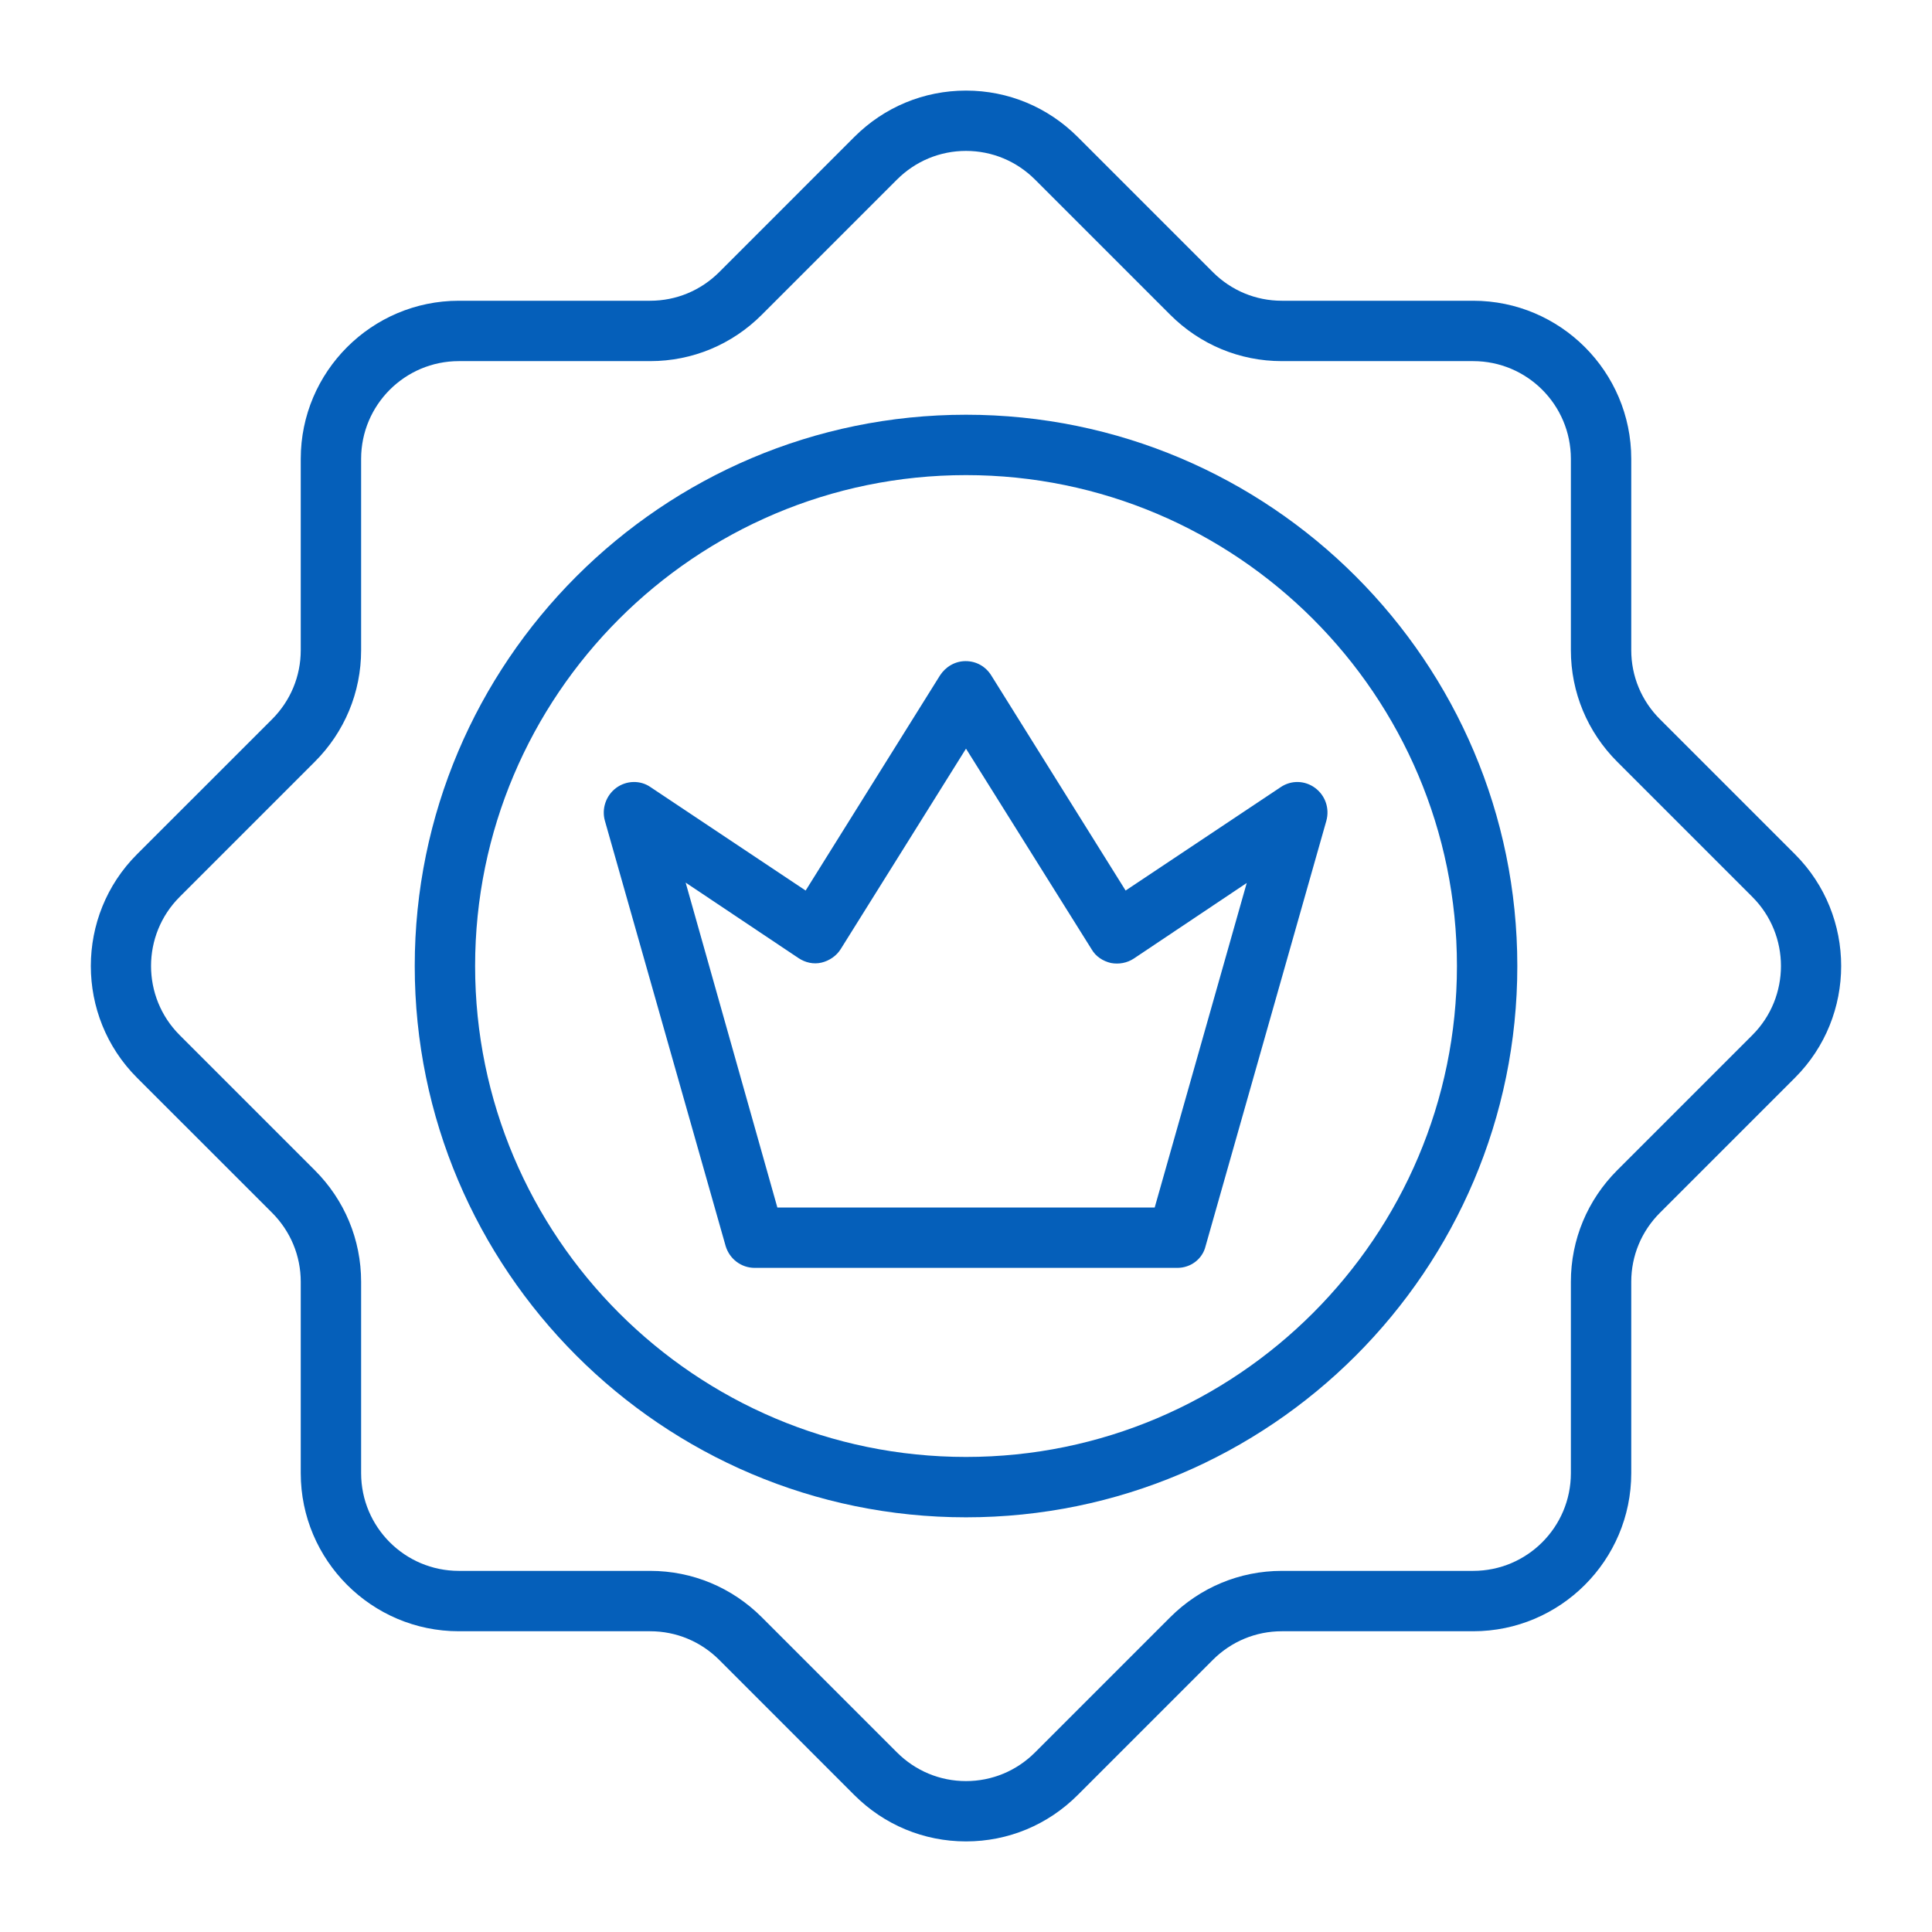
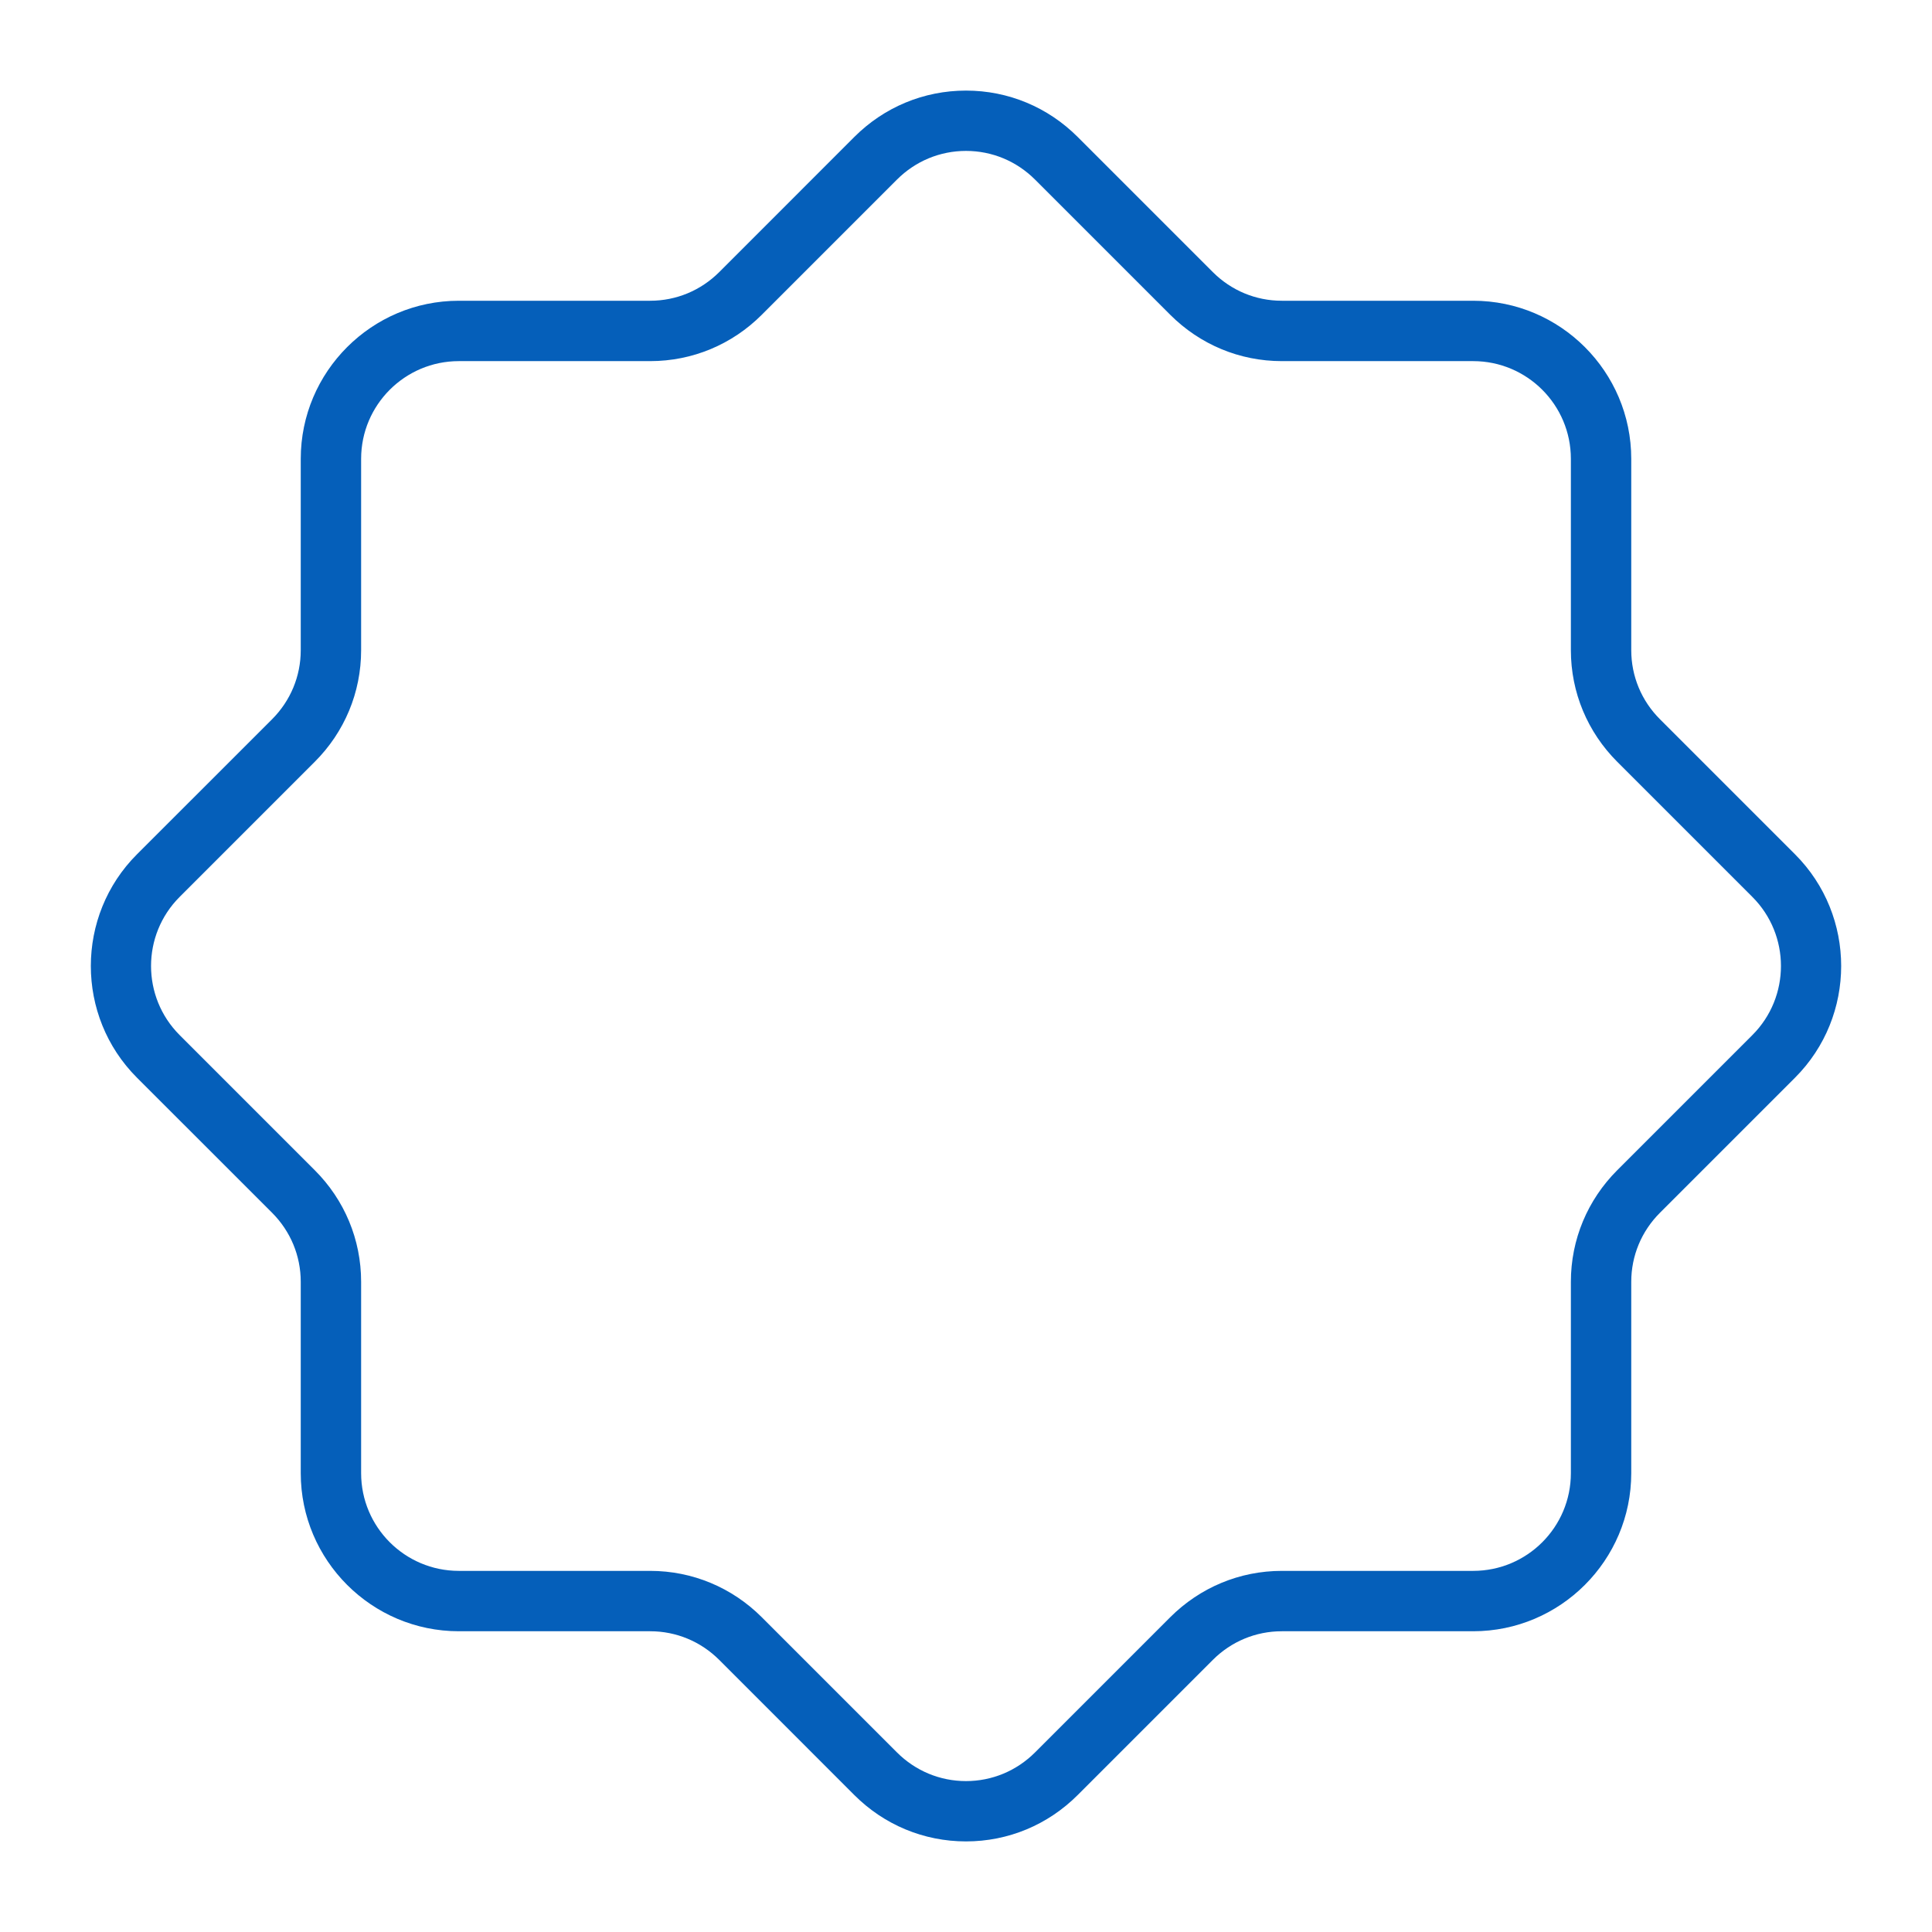
<svg xmlns="http://www.w3.org/2000/svg" width="36" height="36" viewBox="0 0 36 36" fill="none">
  <path d="M18 34.312C17.213 34.312 16.474 34.003 15.919 33.448L13.402 30.93C13.057 30.586 12.6 30.396 12.115 30.396H8.55C6.926 30.396 5.604 29.074 5.604 27.45V23.885C5.604 23.4 5.414 22.943 5.07 22.598L2.552 20.081C1.406 18.935 1.406 17.065 2.552 15.919L5.07 13.402C5.414 13.057 5.604 12.6 5.604 12.115V8.55C5.604 6.926 6.926 5.604 8.55 5.604H12.115C12.6 5.604 13.057 5.414 13.402 5.07L15.919 2.552C16.474 1.997 17.213 1.688 18 1.688C18.788 1.688 19.526 1.997 20.081 2.552L22.599 5.07C22.943 5.414 23.4 5.604 23.885 5.604H27.45C29.074 5.604 30.396 6.926 30.396 8.55V12.115C30.396 12.6 30.586 13.057 30.931 13.402L33.448 15.919C34.594 17.065 34.594 18.935 33.448 20.081L30.931 22.598C30.586 22.943 30.396 23.4 30.396 23.885V27.45C30.396 29.074 29.074 30.396 27.45 30.396H23.885C23.4 30.396 22.943 30.586 22.599 30.93L20.081 33.448C19.526 34.003 18.788 34.312 18 34.312ZM8.55 6.729C7.545 6.729 6.729 7.545 6.729 8.55V12.115C6.729 12.902 6.42 13.641 5.864 14.196L3.347 16.713C2.637 17.423 2.637 18.577 3.347 19.287L5.864 21.804C6.42 22.359 6.729 23.098 6.729 23.885V27.45C6.729 28.456 7.545 29.271 8.55 29.271H12.115C12.902 29.271 13.641 29.581 14.196 30.136L16.713 32.653C17.058 32.998 17.515 33.188 18 33.188C18.485 33.188 18.942 32.998 19.287 32.653L21.804 30.136C22.36 29.581 23.098 29.271 23.885 29.271H27.45C28.456 29.271 29.271 28.456 29.271 27.45V23.885C29.271 23.098 29.581 22.359 30.136 21.804L32.653 19.287C33.363 18.577 33.363 17.423 32.653 16.713L30.136 14.196C29.581 13.641 29.271 12.902 29.271 12.115V8.55C29.271 7.545 28.456 6.729 27.45 6.729H23.885C23.098 6.729 22.36 6.42 21.804 5.864L19.287 3.347C18.942 3.002 18.485 2.812 18 2.812C17.515 2.812 17.058 3.002 16.713 3.347L14.196 5.864C13.641 6.42 12.902 6.729 12.115 6.729H8.55Z" fill="#055FBA" />
-   <path d="M18 28.273C12.333 28.273 7.728 23.66 7.728 18C7.728 12.34 12.333 7.728 18 7.728C23.667 7.728 28.273 12.333 28.273 18C28.273 23.667 23.667 28.273 18 28.273ZM18 8.853C12.952 8.853 8.853 12.959 8.853 18C8.853 23.042 12.952 27.148 18 27.148C23.049 27.148 27.148 23.042 27.148 18C27.148 12.959 23.049 8.853 18 8.853Z" fill="#055FBA" />
-   <path d="M21.938 23.625H14.063C13.809 23.625 13.592 23.456 13.521 23.217L11.271 15.293C11.208 15.068 11.292 14.822 11.482 14.681C11.672 14.541 11.932 14.534 12.122 14.667L15.012 16.594L17.515 12.586C17.62 12.424 17.796 12.319 17.993 12.319C18.19 12.319 18.366 12.417 18.471 12.586L20.974 16.594L23.864 14.667C24.061 14.534 24.314 14.541 24.504 14.681C24.694 14.822 24.778 15.061 24.715 15.293L22.465 23.217C22.409 23.456 22.191 23.625 21.938 23.625ZM14.485 22.5H21.516L23.231 16.453L21.129 17.86C21.003 17.944 20.848 17.972 20.7 17.944C20.552 17.909 20.419 17.824 20.342 17.691L18 13.95L15.666 17.684C15.588 17.81 15.455 17.902 15.307 17.937C15.159 17.972 15.005 17.937 14.878 17.852L12.776 16.446L14.485 22.5Z" fill="#055FBA" />
</svg>